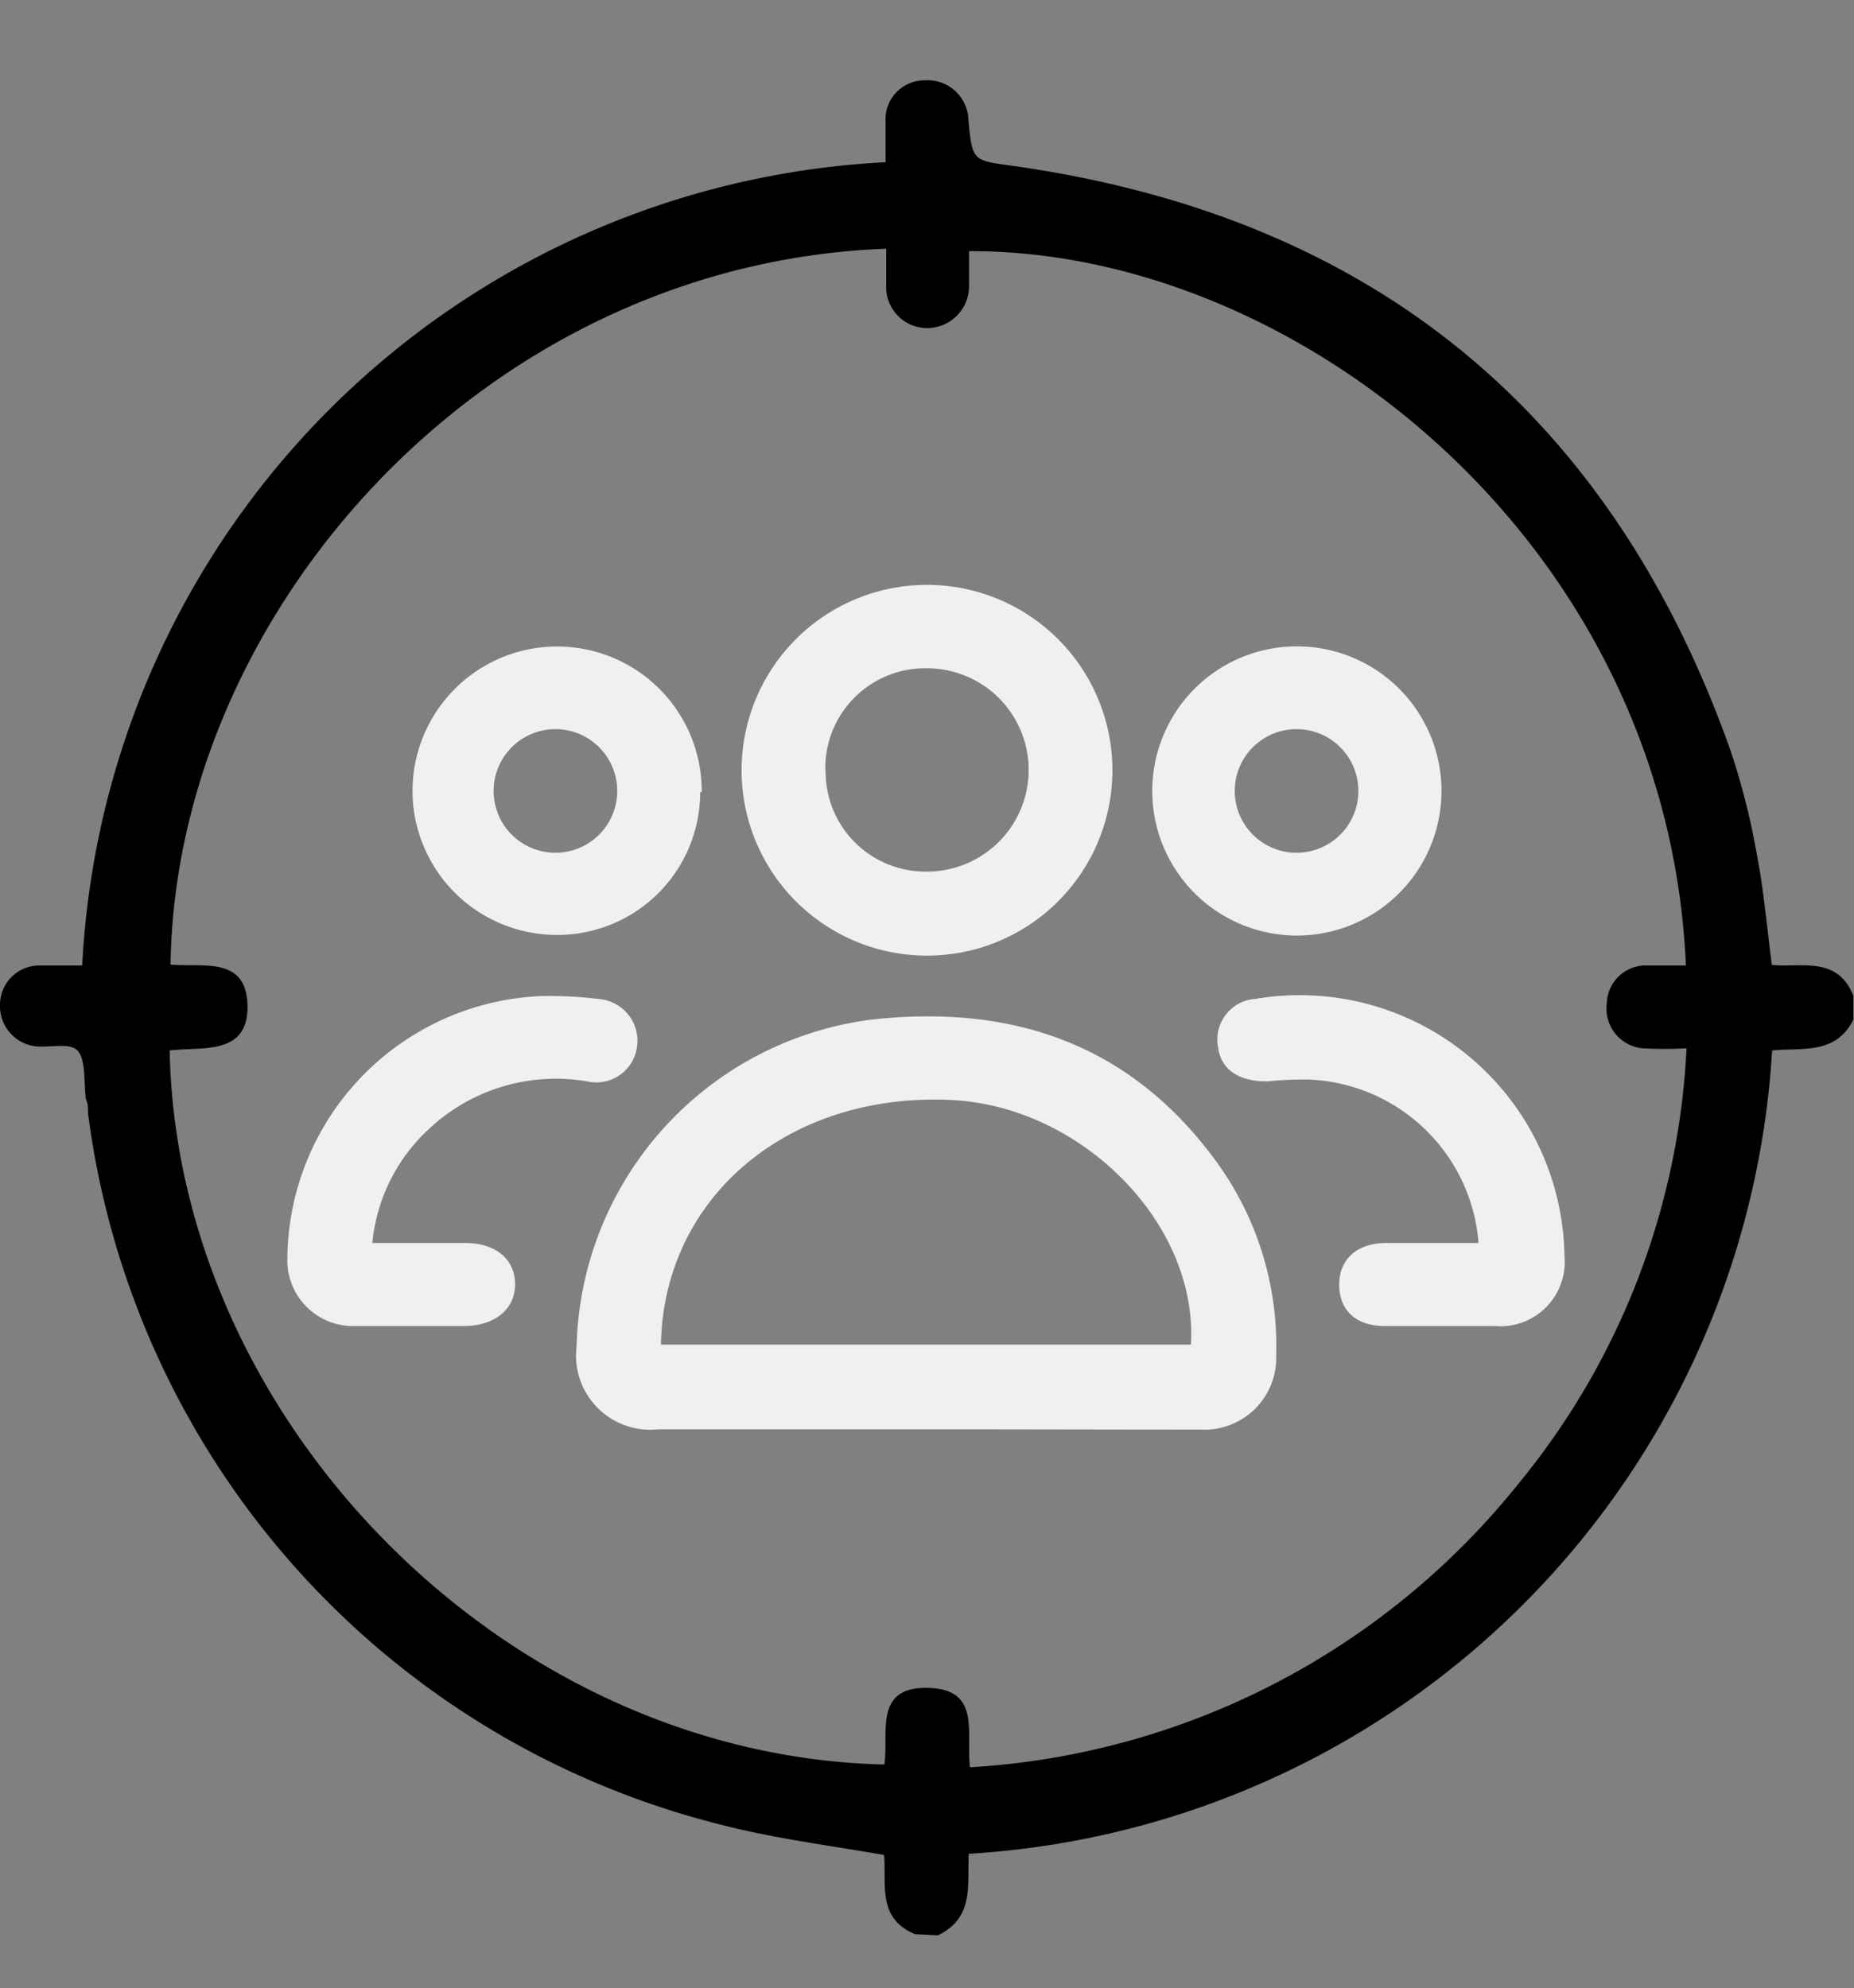
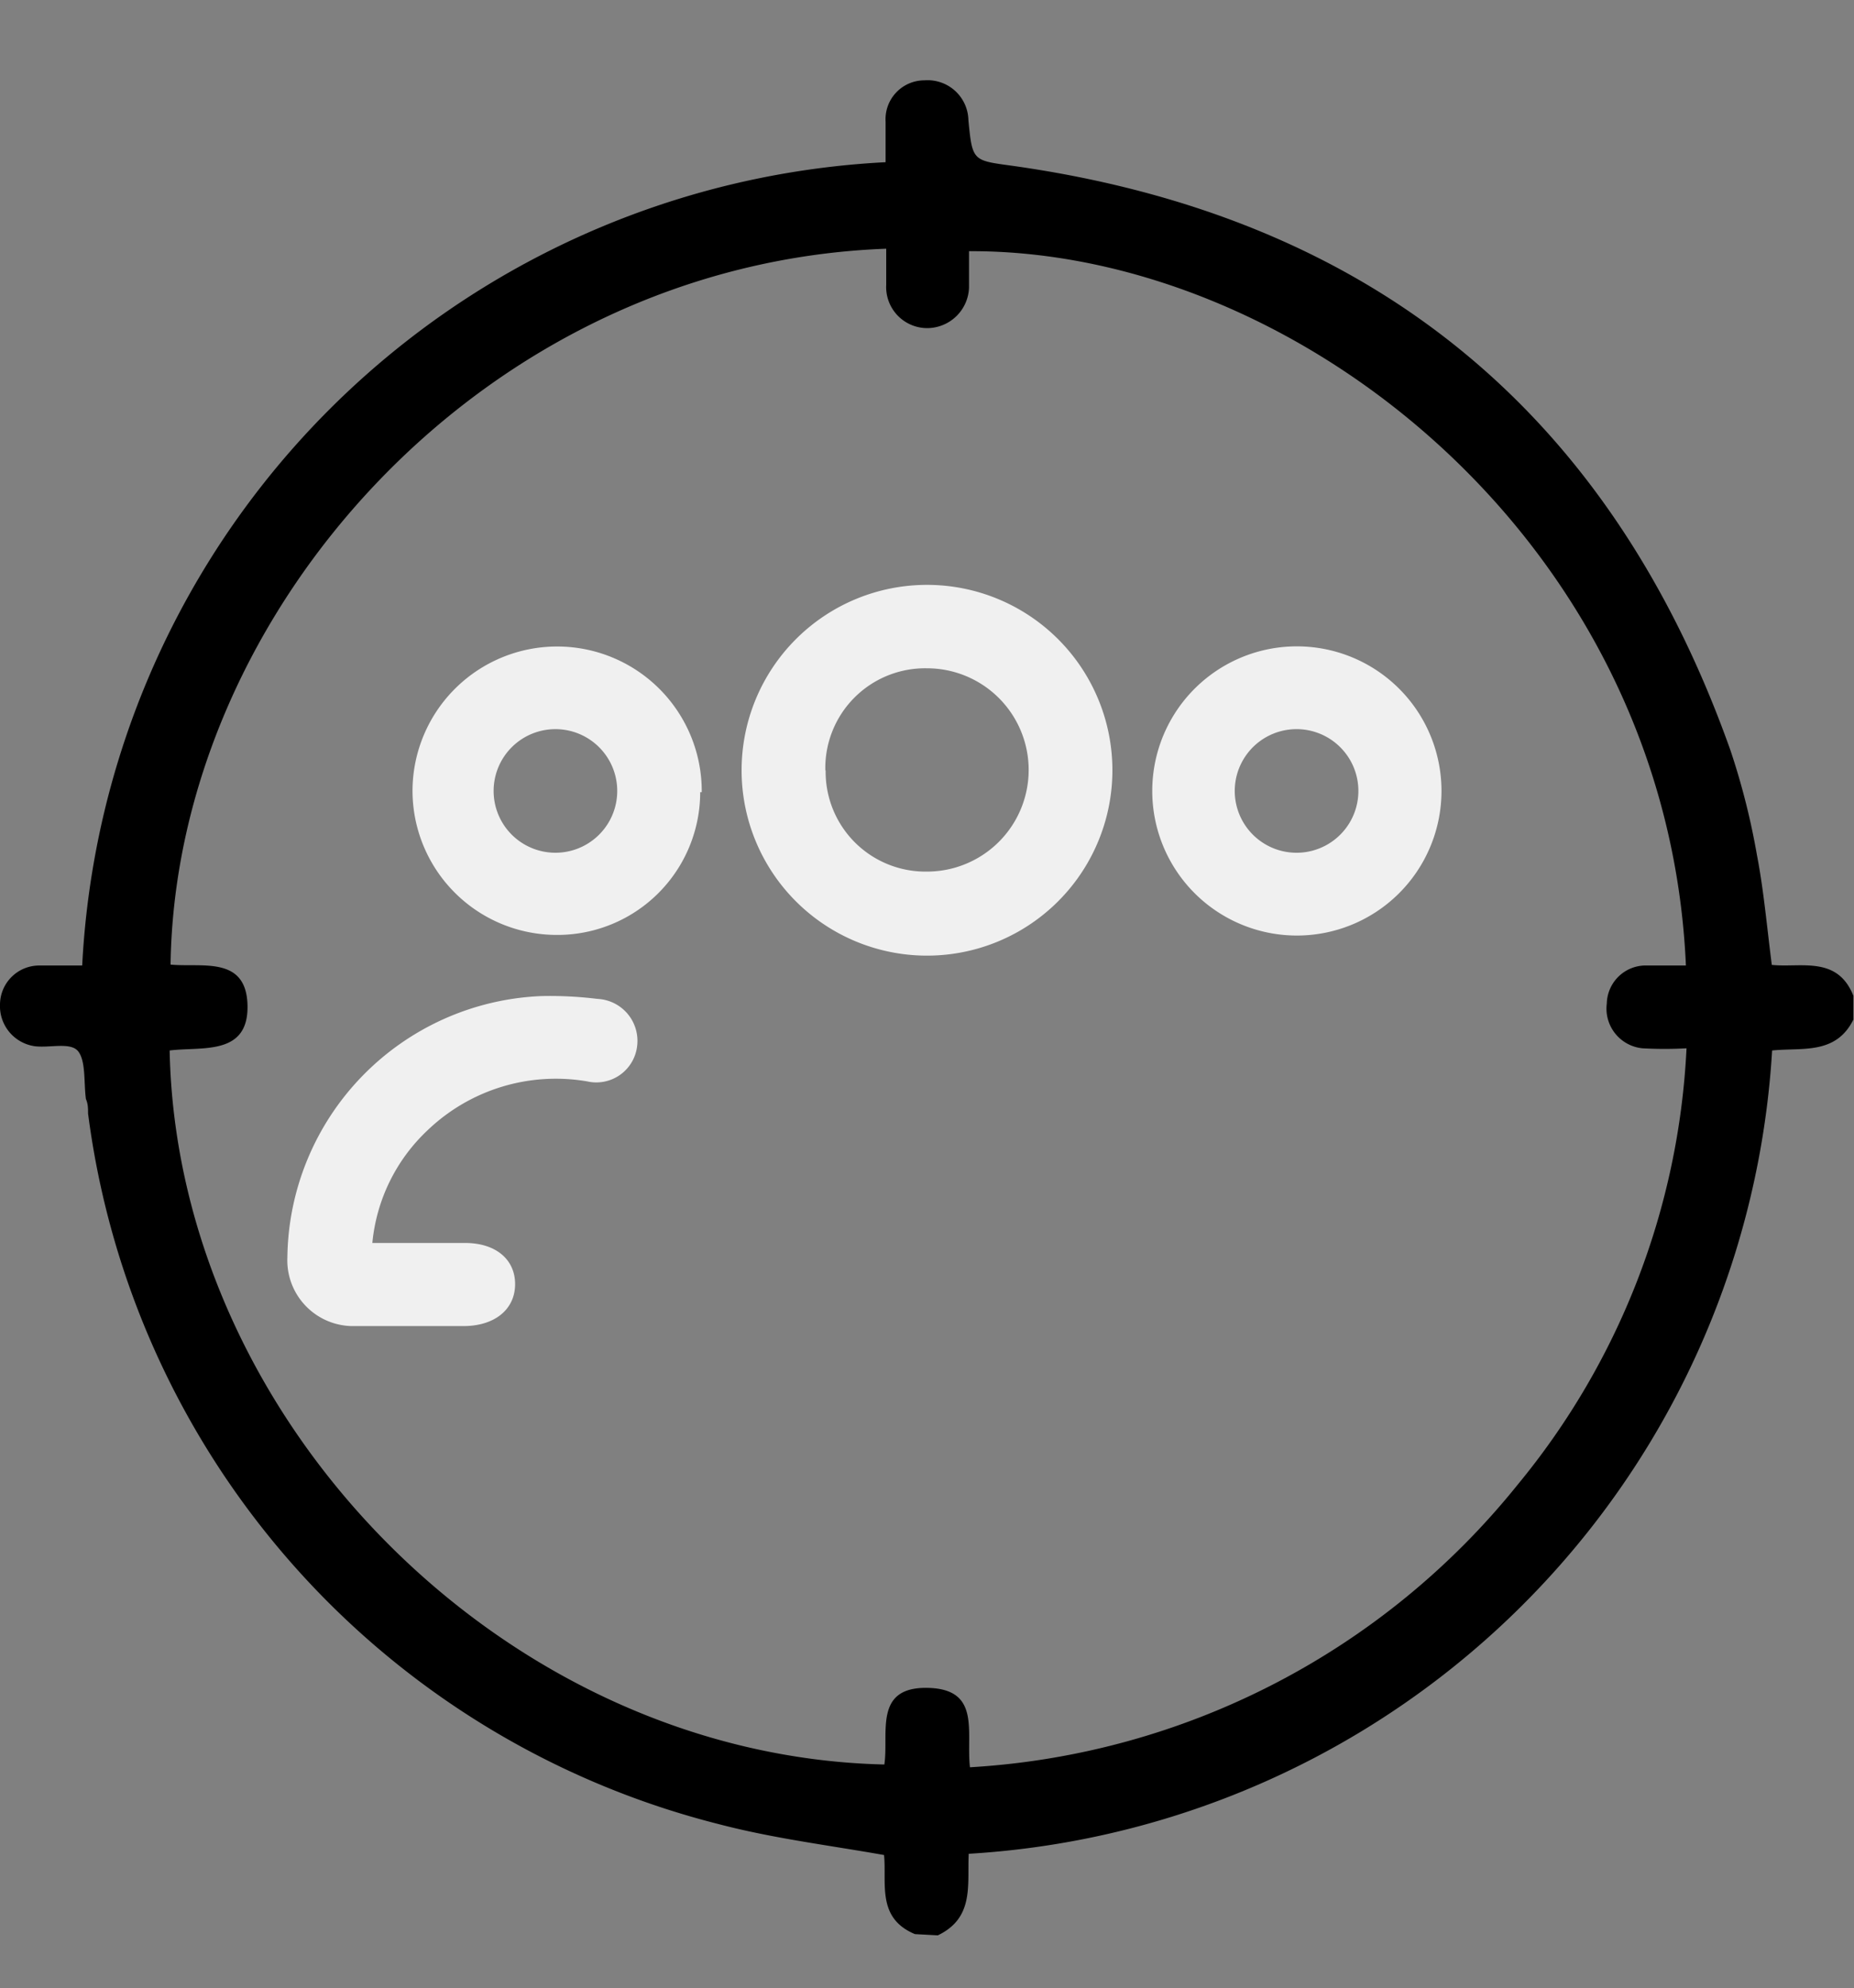
<svg xmlns="http://www.w3.org/2000/svg" id="Слой_1" data-name="Слой 1" viewBox="0 0 60 64.35">
  <rect x="0" y="0" width="60" height="64.35" fill="#808080" stroke="none" />
  <defs>
    <style>.cls-1{fill:#f0f0f0;}</style>
  </defs>
  <title>targ</title>
  <path d="M29.61,62.6c-1.25-.52-.91-1.65-1-2.56-1.81-.32-3.6-.54-5.35-1a27.33,27.33,0,0,1-20.41-23c0-.16,0-.31-.07-.47-.07-.53,0-1.2-.24-1.53s-.94-.11-1.43-.18A1.31,1.31,0,0,1,0,32.51a1.27,1.27,0,0,1,1.28-1.26c.44,0,.89,0,1.38,0a27.44,27.44,0,0,1,26-26c0-.47,0-.89,0-1.31A1.26,1.26,0,0,1,29.92,2.6a1.32,1.32,0,0,1,1.42,1.29c.13,1.34.14,1.3,1.45,1.48C44.33,7,52.1,13.3,56,24.28a23.19,23.19,0,0,1,.86,3.4c.22,1.14.32,2.31.48,3.55.93.1,2.12-.31,2.64,1V33c-.57,1.15-1.67.9-2.63,1a27.7,27.7,0,0,1-26,26c-.05,1,.19,2.07-1,2.64Zm1.78-5.4a24.57,24.57,0,0,0,17.72-9.14,24,24,0,0,0,5.47-14.13,13.09,13.09,0,0,1-1.42,0A1.29,1.29,0,0,1,52,32.48a1.26,1.26,0,0,1,1.31-1.23c.41,0,.83,0,1.25,0-.6-13.71-12.62-23.17-23.2-23.12,0,.39,0,.79,0,1.18A1.36,1.36,0,0,1,30,10.62a1.33,1.33,0,0,1-1.32-1.4c0-.39,0-.78,0-1.17-13,.48-23,11.75-23.16,23.17,1,.1,2.46-.3,2.49,1.33S6.53,33.87,5.49,34c.24,12,10.85,22.83,23.13,23.11.15-1-.36-2.51,1.39-2.48S31.26,56.06,31.39,57.2Z" />
-   <path class="cls-1" d="M30,46.26H21.31a2.4,2.4,0,0,1-2.65-2.68A10.93,10.93,0,0,1,28.21,33c4.52-.5,8.32.77,11.09,4.51a10.13,10.13,0,0,1,2,6.36,2.32,2.32,0,0,1-2.43,2.4C35.93,46.27,33,46.26,30,46.26Zm-8.63-2.74H38.54c.24-3.92-3.55-7.74-7.8-7.92C25.49,35.37,21.47,38.76,21.39,43.52Z" />
  <path class="cls-1" d="M24,24.93a6,6,0,1,1,12,0,6,6,0,0,1-6.06,6A6,6,0,0,1,24,24.93Zm2.72,0A3.23,3.23,0,0,0,30,28.21,3.29,3.29,0,1,0,30,21.63,3.23,3.23,0,0,0,26.71,24.94Z" />
  <path class="cls-1" d="M22.66,25.64A4.62,4.62,0,0,1,18,30.26a4.67,4.67,0,0,1-4.65-4.69,4.68,4.68,0,1,1,9.36.07ZM18,23.6a2,2,0,0,0-.05,4,2,2,0,1,0,.05-4Z" />
  <path class="cls-1" d="M46.65,25.63a4.68,4.68,0,0,1-9.36-.06,4.68,4.68,0,1,1,9.36.06ZM42,23.6a2,2,0,0,0-.08,4,2,2,0,1,0,.08-4Z" />
-   <path class="cls-1" d="M47.85,40.23a5.74,5.74,0,0,0-5.53-5.29A12.49,12.49,0,0,0,41,35c-.89,0-1.48-.36-1.58-1.1a1.32,1.32,0,0,1,1.21-1.57,8.57,8.57,0,0,1,10,8.33,2.08,2.08,0,0,1-2.23,2.26H44.82c-.93,0-1.47-.5-1.48-1.32s.55-1.36,1.51-1.37Z" />
  <path class="cls-1" d="M12.05,40.23h3c1,0,1.63.54,1.62,1.35S16,42.92,15,42.92c-1.17,0-2.34,0-3.51,0A2.13,2.13,0,0,1,9.3,40.7a8.57,8.57,0,0,1,8.2-8.46,12.4,12.4,0,0,1,1.83.09,1.36,1.36,0,0,1,1.29,1.52A1.33,1.33,0,0,1,19,35a6,6,0,0,0-5.16,1.58A5.75,5.75,0,0,0,12.05,40.23Z" />
</svg>